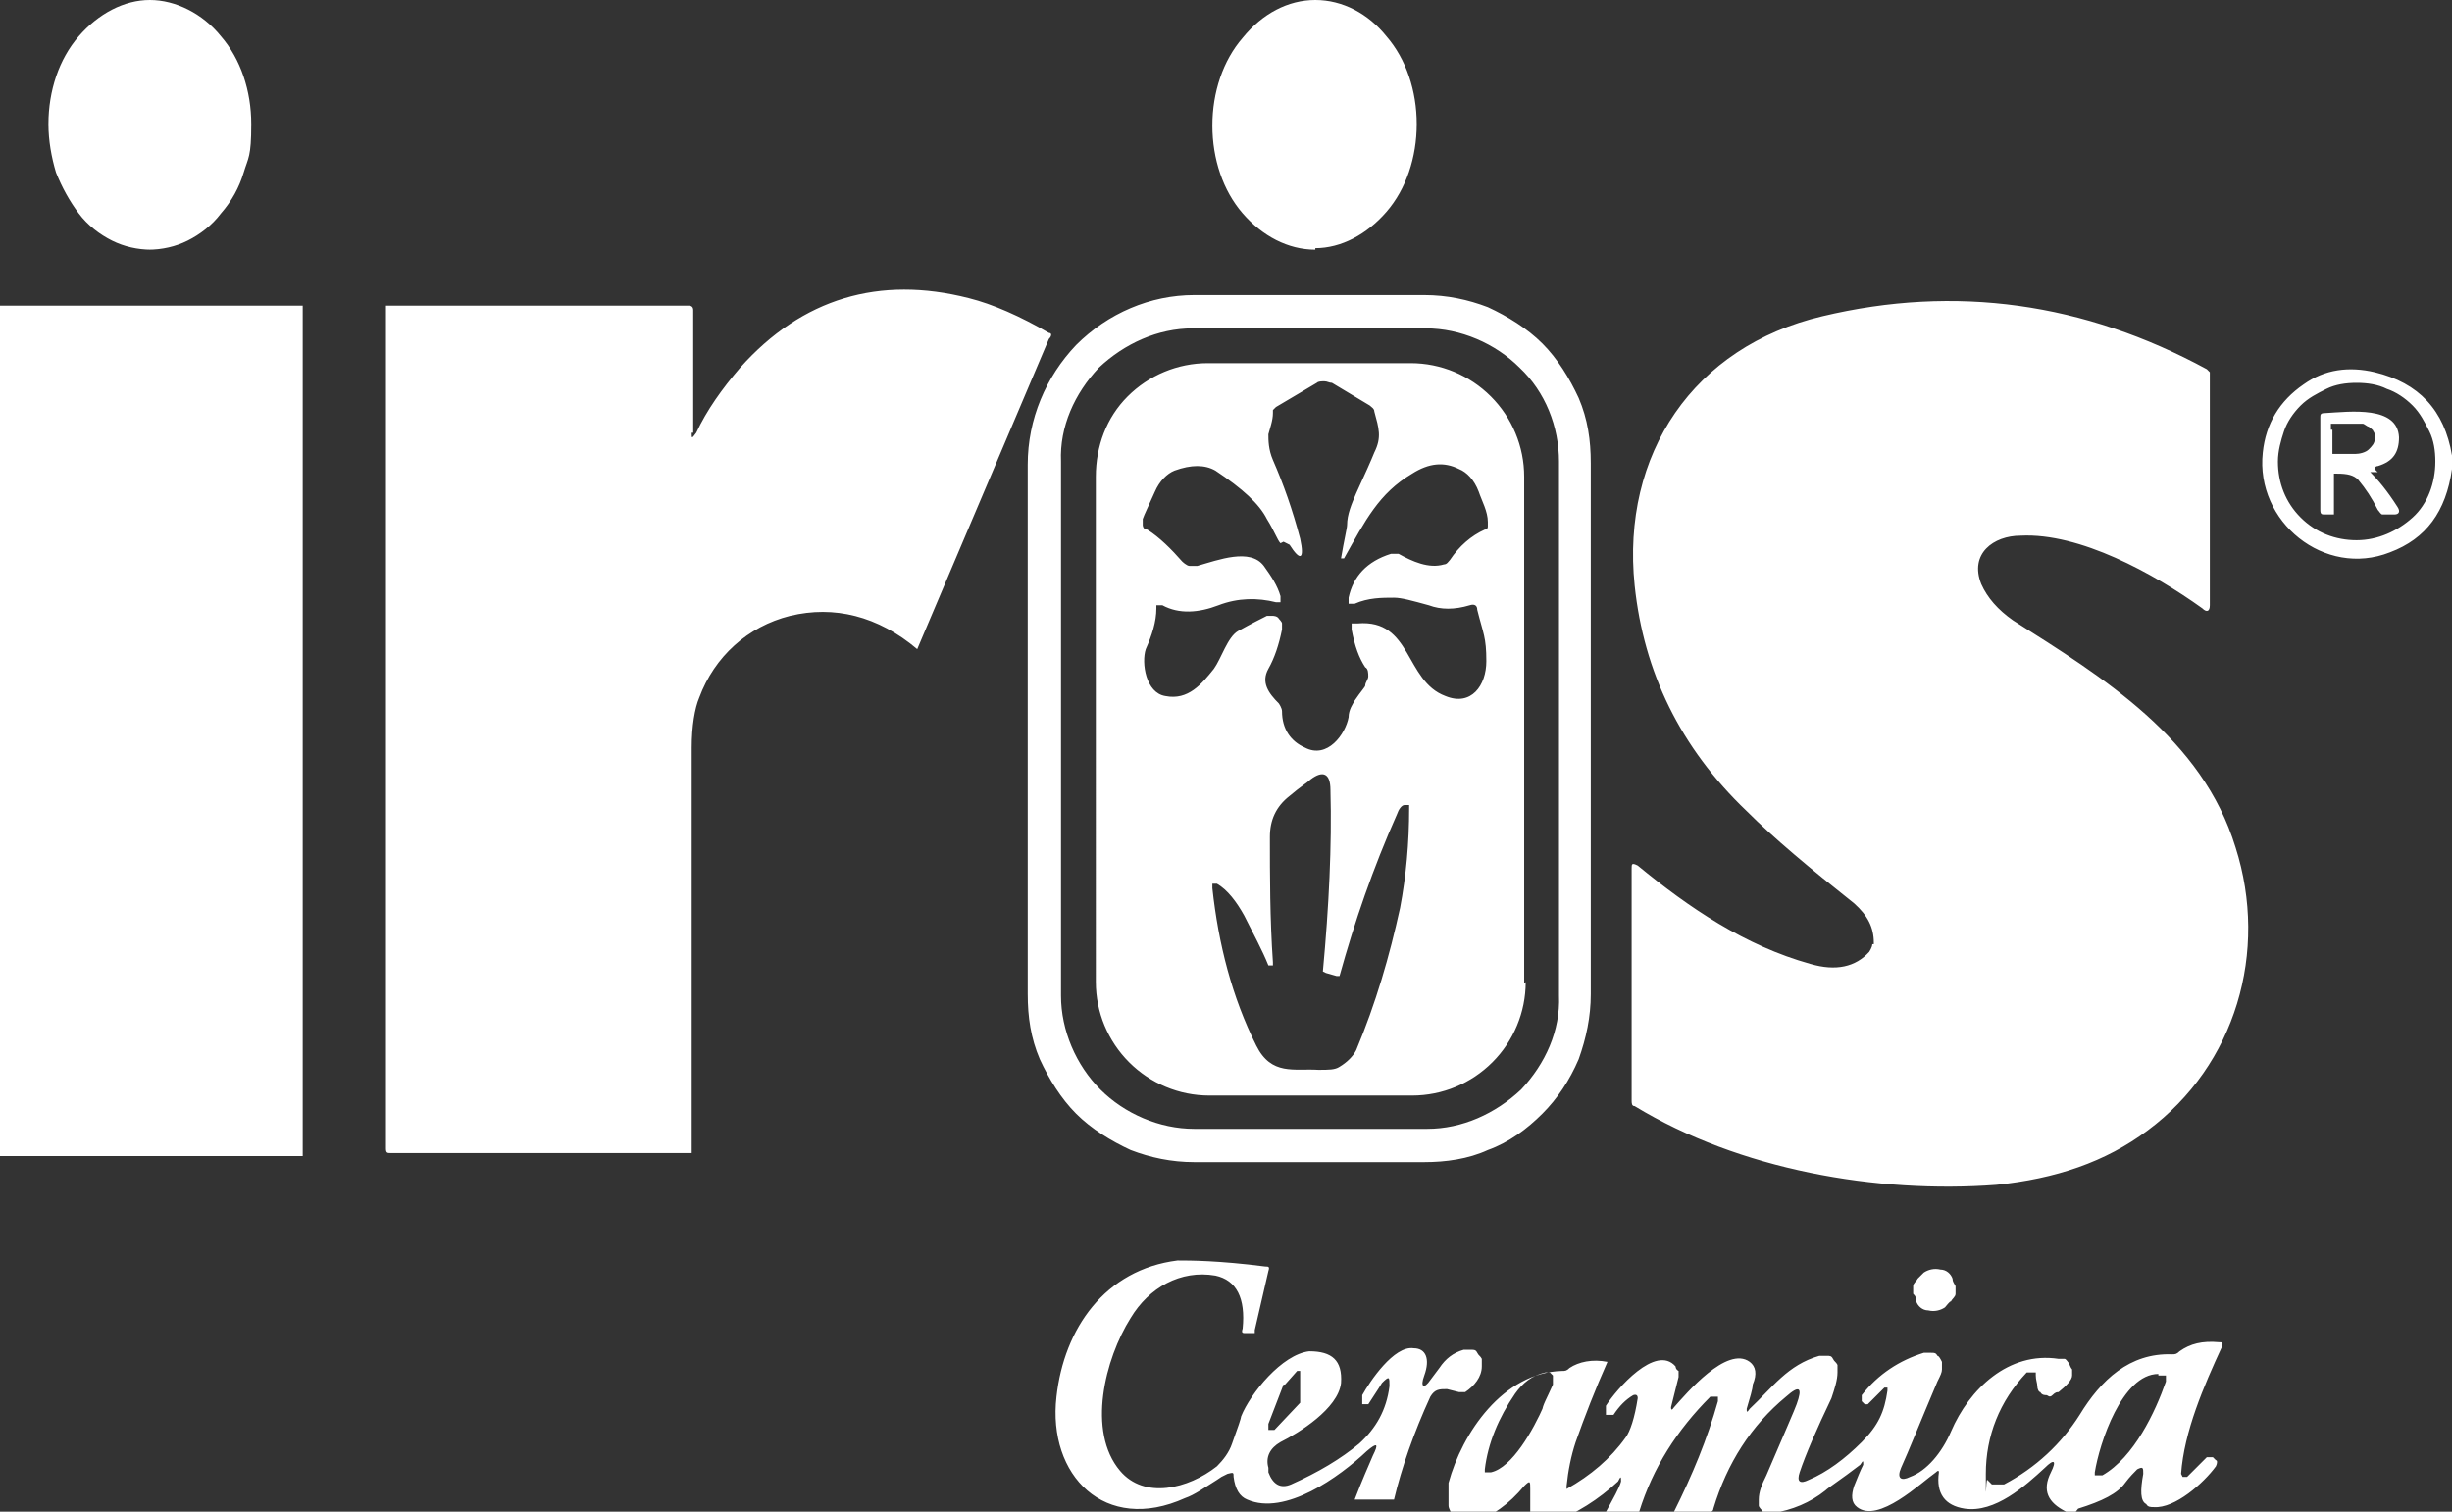
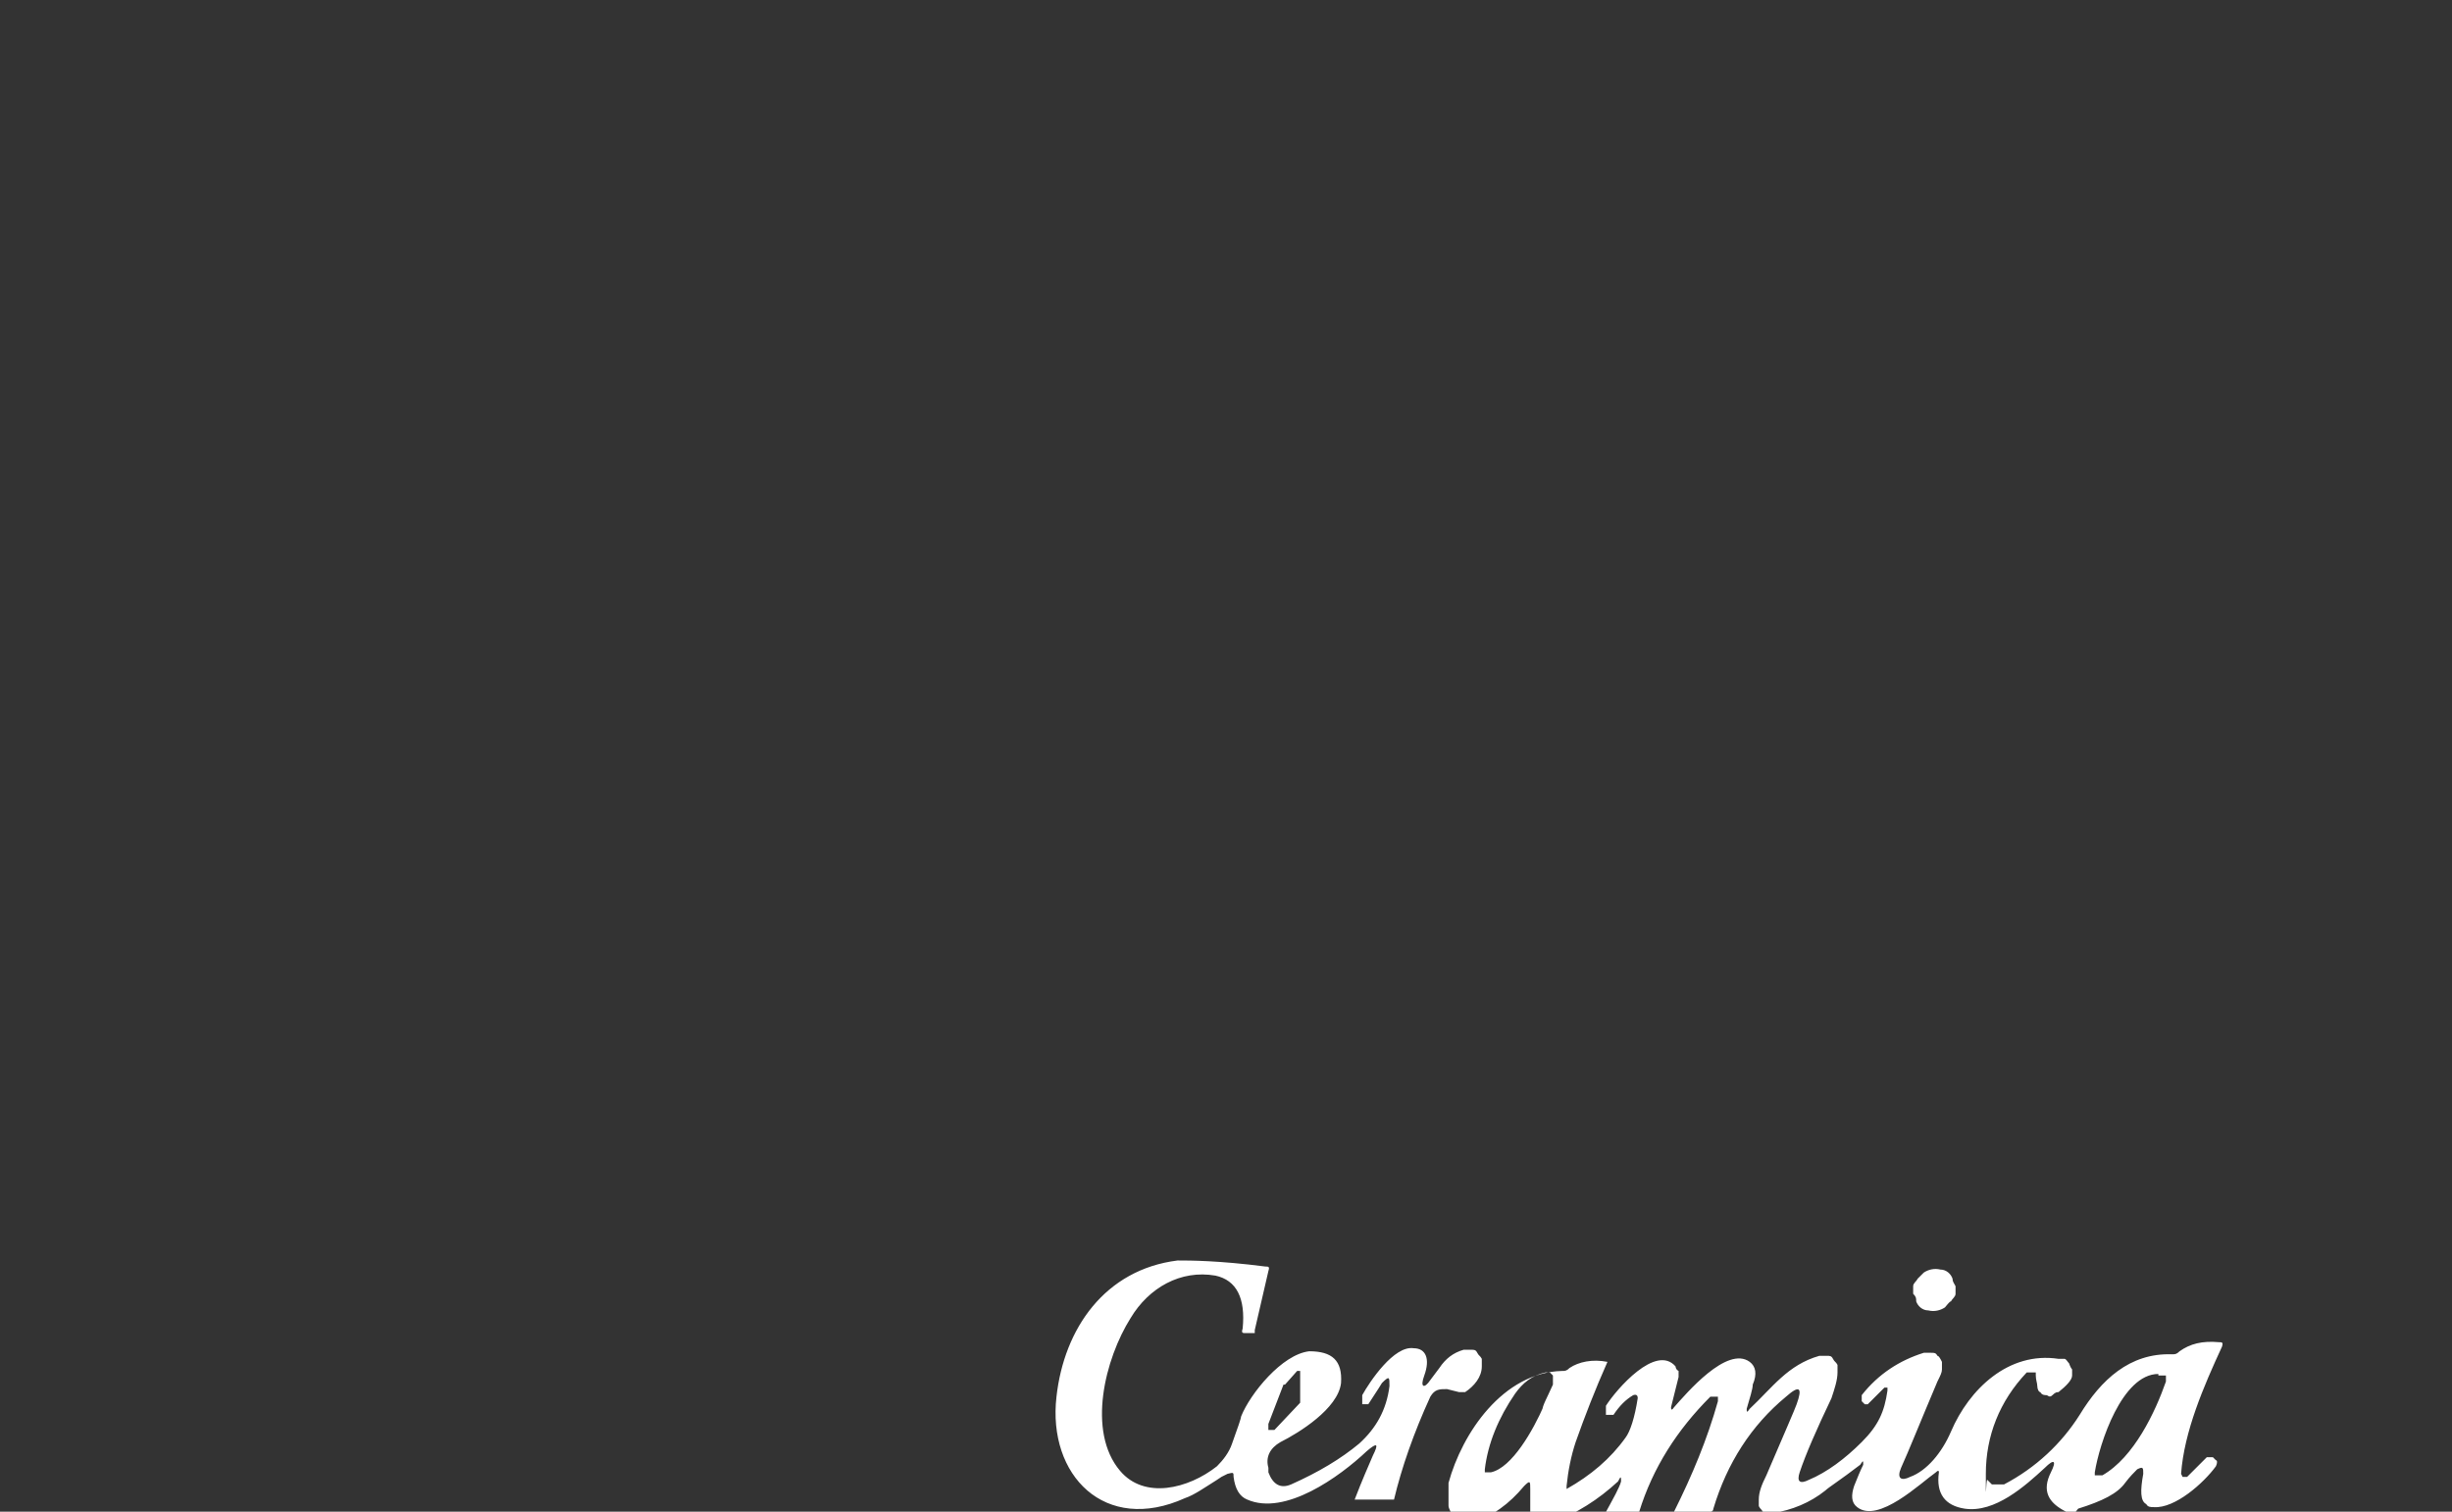
<svg xmlns="http://www.w3.org/2000/svg" version="1.1" viewBox="0 0 162 99.9">
  <rect x="0" y="0" width="162" height="99.9" fill="#333333" stroke="none" />
  <defs>
    <style>
      .cls-1 {
        fill: #fff;
      }
    </style>
  </defs>
  <g>
    <g id="Calque_1">
      <g id="Calque_1-2" data-name="Calque_1">
-         <path class="cls-1" d="M10,16.5c-.9,0-1.8-.2-2.6-.6-.8-.4-1.6-1-2.2-1.8-.6-.8-1.1-1.7-1.5-2.7-.3-1-.5-2.1-.5-3.2,0-2.2.7-4.3,2-5.8C6.5.9,8.2,0,9.9,0s3.5.9,4.7,2.4c1.3,1.5,2,3.6,2,5.8s-.2,2.2-.5,3.2c-.3,1-.8,1.9-1.5,2.7-.6.8-1.4,1.4-2.2,1.8-.8.4-1.7.6-2.6.6h.2ZM86.9,16.5c-1.8,0-3.5-.9-4.8-2.4s-2-3.6-2-5.8.7-4.3,2-5.8c1.3-1.6,3-2.5,4.8-2.5s3.5.9,4.7,2.4c1.3,1.5,2,3.6,2,5.8s-.7,4.3-2,5.8-3,2.4-4.7,2.4h0ZM45.7,28.6c0,.4,0,.4.3,0,.7-1.5,1.7-2.9,2.9-4.3,4.1-4.6,9.2-6.1,15.1-4.6,1.6.4,3.4,1.2,5.3,2.3.2,0,.2.2,0,.4l-8.7,20.5h0c-2.6-2.2-5.5-2.9-8.4-2.2-2.8.7-5,2.7-6,5.4-.3.7-.5,1.9-.5,3.3v26.8h0q0,0,0,0h-19.9c-.2,0-.3,0-.3-.3V20.2h20c.2,0,.3.1.3.3v8.1h-.1ZM67.9,65.8V30.7c0-3,1.2-5.8,3.2-7.9,2.1-2.1,4.9-3.3,7.8-3.3h15.2c1.5,0,2.9.3,4.2.8,1.3.6,2.6,1.4,3.6,2.4s1.8,2.3,2.4,3.6c.6,1.4.8,2.8.8,4.3v35.1c0,1.5-.3,2.9-.8,4.3-.6,1.4-1.4,2.6-2.4,3.6s-2.2,1.9-3.6,2.4c-1.3.6-2.8.8-4.2.8h-15.2c-1.5,0-2.9-.3-4.2-.8-1.3-.6-2.6-1.4-3.6-2.4s-1.8-2.3-2.4-3.6c-.6-1.4-.8-2.8-.8-4.3h0ZM103,30.5c0-2.3-.9-4.6-2.6-6.2-1.6-1.6-3.9-2.6-6.2-2.6h-15.4c-2.3,0-4.5,1-6.2,2.6-1.6,1.7-2.6,3.9-2.5,6.2v35.3c0,2.3,1,4.6,2.6,6.2s3.9,2.6,6.2,2.6h15.4c2.3,0,4.5-1,6.2-2.6,1.6-1.7,2.6-3.9,2.5-6.2V30.5ZM123.8,62.3c0-1-.4-1.8-1.3-2.6-2.9-2.3-5.3-4.3-7.1-6.1-4.4-4.2-6.8-9.2-7.4-14.9-.9-8.7,3.9-15.8,12.4-17.8,8.8-2.1,17.3-.9,25.4,3.5,0,0,.1.1.2.2v15.4c0,.4-.2.5-.5.2-3.2-2.3-8.1-5-12-4.8-1.8,0-3.4,1.2-2.6,3.2.4.9,1.1,1.7,2.1,2.4,6,3.8,12.5,7.8,14.7,15,2.2,6.9,0,14.4-5.8,18.7-2.8,2.1-6.1,3.2-10,3.6-7.9.6-17-1-23.9-5.2-.2,0-.2-.2-.2-.4v-15.3c0-.3,0-.4.4-.2,3.4,2.8,7.1,5.3,11.4,6.5,1.7.5,3,.2,3.9-.8,0,0,.2-.3.2-.5h.1ZM0,76.5V20.2h20v56.2H0ZM100.8,64.9c0,2-.8,3.9-2.2,5.3-1.4,1.4-3.3,2.2-5.3,2.2h-13.4c-2,0-3.9-.8-5.3-2.2-1.4-1.4-2.2-3.3-2.2-5.3V31.5c0-2,.7-3.9,2.1-5.3s3.3-2.2,5.3-2.2h13.4c2,0,3.9.8,5.3,2.2,1.4,1.4,2.2,3.3,2.2,5.3v33.5h0ZM84.6,35.9c-.2-.2-.4-.8-.9-1.6-.5-1-1.6-2-3.4-3.2-.7-.4-1.6-.4-2.7,0-.5.2-1,.7-1.3,1.4-.4.9-.7,1.5-.8,1.8v.4c0,0,0,.3.3.3.8.5,1.6,1.3,2.3,2.1,0,0,.3.3.5.3h.5c1.4-.4,3.5-1.2,4.4,0,.5.7.9,1.3,1.1,2v.4h-.3c-1.2-.3-2.5-.3-3.8.2s-2.6.6-3.7,0h-.4s0,0,0,0v.2c0,.9-.3,1.8-.7,2.7-.3.9,0,2.9,1.3,3.1,1.5.3,2.4-.8,3.2-1.8.5-.7.9-2.1,1.6-2.5.9-.5,1.5-.8,1.9-1h.4c0,0,.3,0,.4.2,0,0,.2.2.2.3v.4c-.2,1-.5,1.9-.9,2.6-.5.9,0,1.6.7,2.3,0,0,.2.3.2.5,0,1.2.6,2,1.5,2.4,1.5.8,2.7-.9,2.9-2,0-.5.3-.9.4-1.1.4-.6.7-.9.7-1,0-.2.2-.4.2-.6s0-.5-.2-.6c-.4-.6-.7-1.4-.9-2.5v-.4s0,0,.2,0h.2c3.6-.3,3.1,3.8,5.8,4.8,1.7.7,2.7-.7,2.7-2.3s-.2-1.8-.6-3.4c0-.3-.2-.4-.5-.3-1,.3-1.9.3-2.7,0-1.1-.3-1.8-.5-2.3-.5-.8,0-1.7,0-2.6.4h-.4s0,0,0-.2v-.2c.3-1.4,1.2-2.4,2.8-2.9h.5c.9.5,2,1,3,.7.2,0,.3-.2.4-.3.6-.9,1.4-1.6,2.3-2,0,0,.2,0,.2-.2v-.3c0-.7-.4-1.4-.6-2-.3-.8-.8-1.3-1.3-1.5-1-.5-2-.4-3.1.3-2.2,1.3-3.1,3.1-4.5,5.6,0,0,0,0-.2,0h0c.2-1.2.4-2,.4-2.2,0-.7.3-1.4.6-2.1.6-1.3,1-2.2,1.2-2.7.5-1,.3-1.6,0-2.7,0-.2-.2-.3-.3-.4l-2.5-1.5c-.2,0-.3-.1-.5-.1s-.4,0-.5.1l-2.7,1.6-.2.2v.2c0,.5-.2,1-.3,1.4,0,.4,0,1,.3,1.7.7,1.6,1.3,3.3,1.8,5.2.3,1.4,0,1.5-.7.4l-.4-.2ZM87.4,64.2c.4-4.3.6-8.3.5-12,0-1.1-.5-1.3-1.3-.7-.2.2-.7.5-1.4,1.1-.9.7-1.3,1.6-1.3,2.7,0,2.6,0,5.4.2,8.3v.2h0c-.2,0-.3,0-.3,0-.4-1-1-2.1-1.6-3.3-.5-.9-1.1-1.7-1.8-2.1h-.3v.3c.4,3.7,1.3,7.2,2.9,10.4,1,2,2.5,1.5,4.1,1.6.7,0,1.1,0,1.4-.2.5-.3.9-.7,1.1-1.1,1.3-3.1,2.2-6.2,2.9-9.4.4-2.1.6-4.3.6-6.6h0q0,0,0-.2h-.3c-.2,0-.4.3-.5.6-1.6,3.6-2.8,7.1-3.8,10.7h-.2c0,0-.7-.2-.7-.2ZM162,30.1v.9c-.4,2.8-1.7,4.6-4.1,5.5-4.3,1.7-8.9-2-8.4-6.6.2-1.9,1.1-3.4,2.7-4.5,1.4-1,3-1.2,4.7-.8,2.9.7,4.6,2.5,5.1,5.5ZM160.9,30.5c0-.7-.1-1.4-.4-2s-.6-1.2-1.1-1.7-1.1-.9-1.7-1.1c-.6-.3-1.3-.4-2-.4s-1.4.1-2,.4-1.2.6-1.7,1.1-.9,1.1-1.1,1.7-.4,1.3-.4,2c0,1.4.5,2.7,1.5,3.7s2.3,1.5,3.7,1.5,2.7-.6,3.7-1.5,1.5-2.3,1.5-3.7ZM156.6,31.2c.5.5,1.1,1.2,1.8,2.3.2.3.1.5-.2.5h-.4c-.1,0-.3,0-.4,0-.1,0-.2-.2-.3-.3-.4-.8-.8-1.4-1.3-2-.3-.3-.7-.4-1.4-.4h-.2v2.7h-.6c-.2,0-.3,0-.3-.3v-6.1c0-.2,0-.3.3-.3,1.7-.1,4.8-.5,4.9,1.6,0,1-.4,1.6-1.4,1.9-.2,0-.3.2,0,.4h-.5ZM154.1,28.4v1.6h1.5c.3,0,.7-.1.9-.3.2-.2.4-.4.4-.7h0c0-.3,0-.4-.1-.5,0-.1-.2-.2-.3-.3-.1,0-.3-.2-.4-.2h-2.1v.4Z" />
-         <path class="cls-1" d="M80.4,97.8c-.8.5-1.5,1-2.1,1.2-5.3,2.4-9.1-1.5-8.5-6.7.5-4.5,3.2-8.4,8-9,.8,0,2.7,0,5.8.4.2,0,.3,0,.2.3l-.9,3.9s0,.2,0,.2h-.6c-.2,0-.3,0-.2-.3.2-2-.4-3.2-1.8-3.5-2.3-.4-4.4.8-5.6,2.8-1.7,2.7-2.9,7.5-.7,10.1,1.6,1.9,4.5,1.2,6.4-.3.4-.4.8-.9,1-1.5.4-1.1.6-1.7.6-1.8.6-1.5,2.7-4.1,4.5-4.3,1.5,0,2.2.6,2.1,2.1-.2,1.7-2.8,3.3-4,3.9-.7.4-1,1-.8,1.7v.3c.3.8.8,1.1,1.5.8,1.8-.8,3.3-1.7,4.5-2.7,1.1-1,1.8-2.2,2-3.8,0-.6,0-.7-.5-.2,0,0-.3.5-.9,1.4h0c0,0,0,0-.2,0h-.2v-.6c.5-.9,2.1-3.3,3.4-3.1.8,0,1.1.7.7,1.8-.3.8,0,.9.4.3,0,0,.3-.4.6-.8.4-.6.9-1,1.6-1.2h.5c.2,0,.3,0,.4.2s.2.2.3.4v.5c0,.7-.5,1.3-1.1,1.7h-.4l-.8-.2c-.5,0-.8,0-1.1.5-1.1,2.4-1.9,4.7-2.4,6.8h0q0,0,0,0h-2.6c.5-1.3.9-2.2,1.2-2.9.4-.8.3-.9-.4-.3-1.8,1.7-5.4,4.3-7.9,3.2-.5-.2-.8-.7-.9-1.5,0-.3,0-.3-.4-.2l-.4.2ZM84.8,91.5h0l-1,2.6v.2s0,0,0,.2h.4l1.7-1.8v-1.9c0,0,0,0,0-.2h0c0,0,0,0-.2,0h0l-.8.9h0ZM129,84.5c0,.2.1.3.2.5v.5c0,.2-.2.3-.3.5-.1,0-.3.3-.4.4-.3.2-.7.3-1.1.2-.4,0-.7-.3-.8-.6,0-.2,0-.3-.2-.5v-.5c0-.2.2-.3.3-.5l.4-.4c.3-.2.7-.3,1.1-.2.4,0,.7.3.8.6h0ZM136.9,99.9h-.4c-1.2-.6-1.6-1.4-1-2.6.4-.8.2-.9-.4-.3-1.3,1.2-3.3,3-5.3,2.7-1.3-.2-1.9-1-1.7-2.4q0-.2-.2,0c-1,.7-3.8,3.4-5.2,2.3-.4-.3-.4-.8-.2-1.4.2-.5.4-1,.6-1.4,0-.3,0-.3-.2,0-1.3,1-2.1,1.5-2.3,1.7-1,.8-2.2,1.3-3.5,1.5h-.4c0,0-.2,0-.3-.2,0,0-.2-.2-.2-.3v-.4c0-.5.2-1,.5-1.6,1.2-2.8,1.9-4.4,2-4.7.4-1.1.2-1.3-.7-.5-2.3,1.9-3.9,4.4-4.8,7.4,0,0,0,.2-.2.2h-2.4c1.2-2.4,2.2-4.8,2.9-7.3v-.3h0c0,0,0,0-.2,0h-.3c-2.2,2.2-3.8,4.7-4.7,7.6,0,0,0,0,0,.2s0,0-.2,0h-2.1c.6-1.1,1-1.8,1.1-2.2,0-.3,0-.4-.2,0-1.3,1.2-2.7,2.1-4.5,2.8h-.4c0,0-.3,0-.4,0,0,0-.2-.2-.3-.3,0,0,0-.2-.2-.4v-1.6c0-.5,0-.6-.4-.2-1,1.2-2.1,2-3.4,2.4h-.5c-.2,0-.3,0-.5-.2-.2,0-.3-.2-.4-.4,0,0-.2-.3-.2-.5,0-.4,0-.9,0-1.5.9-3.3,3.6-7.3,7.5-7.4.2,0,.3,0,.5-.2.6-.4,1.5-.6,2.5-.4h0c-.8,1.8-1.5,3.6-2.1,5.3-.3.9-.5,1.9-.6,2.9h0v.2c0,0,0,0,0,0h0c1.6-.9,2.9-2,3.9-3.4.3-.4.6-1.3.8-2.6q0-.3-.3-.2c-.5.3-.9.7-1.3,1.3h-.3s0,0-.2,0v-.2c0,0,0,0,0-.2v-.2c.7-1.1,3.3-4.1,4.6-2.6,0,0,0,.2.2.3v.4l-.5,2q0,.3.2,0c.8-.9,3.5-4.1,5-3,.4.3.5.8.2,1.5,0,.3-.2.9-.4,1.6,0,.2,0,.3.2,0,1.5-1.4,2.5-2.9,4.6-3.5h.5c.2,0,.3,0,.4.2s.2.2.3.4c0,.2,0,.3,0,.5,0,.5-.2,1.1-.4,1.7-1,2.1-1.7,3.7-2.1,4.9-.2.6,0,.8.6.5,1.2-.5,2.4-1.4,3.5-2.5s1.5-2,1.7-3.4h0v-.2h-.2l-1.1,1.1h-.2l-.2-.2v-.4c1.1-1.4,2.5-2.3,4.1-2.8h.5c.2,0,.3,0,.4.2.1,0,.2.2.3.4v.5c0,.2-.1.4-.3.8-1.1,2.6-1.9,4.6-2.4,5.7-.3.7,0,.9.6.6,1.1-.4,2.1-1.6,2.7-3,1.2-2.8,3.8-5.3,7.1-4.8.1,0,.3,0,.4,0,.1,0,.2.2.3.3,0,0,.1.3.2.4v.4c0,.3-.4.7-.9,1.1-.1,0-.2,0-.4.2s-.3,0-.4,0-.3,0-.4-.2c-.1,0-.2-.2-.2-.4s-.1-.4-.1-.7v-.2s-.1,0-.2,0h-.2s-.1,0-.2,0c-1.8,1.9-2.7,4.2-2.7,6.7s0,.3.1.4c0,0,.2.2.3.3.1,0,.3,0,.4,0s.3,0,.4,0c2.1-1.1,3.8-2.7,5-4.6,1.4-2.3,3.3-4.1,6.1-4,.2,0,.3,0,.5-.2.7-.5,1.5-.7,2.6-.6.2,0,.3,0,.2.3-1.2,2.6-2.5,5.6-2.7,8.4h0q0,0,.1.2h.3l1.3-1.3c.1,0,.3,0,.4,0l.2.2c.1,0,.1.2,0,.4-.8,1.1-2.7,2.8-4.1,2.7-.2,0-.4,0-.5-.2-.4-.2-.4-.9-.2-2,0-.4,0-.5-.4-.3-.2.2-.5.5-.8.9-.5.7-1.5,1.2-3.1,1.7l-.4.5ZM142.6,90.8c-2.4,0-3.9,4.6-4.2,6.5v.2s0,0,.1,0h.4c2.1-1.2,3.5-4.2,4.2-6.2v-.4s-.1,0-.2,0h-.3ZM101.9,93.2c0-.3.3-.8.7-1.7v-.3s0-.2,0-.3l-.2-.2h-.3c-.9.2-1.5.7-2,1.4-1.1,1.6-1.8,3.3-2,5v.2h0q0,0,.2,0h.2c1.4-.3,2.8-2.8,3.5-4.4v.2Z" />
+         <path class="cls-1" d="M80.4,97.8c-.8.5-1.5,1-2.1,1.2-5.3,2.4-9.1-1.5-8.5-6.7.5-4.5,3.2-8.4,8-9,.8,0,2.7,0,5.8.4.2,0,.3,0,.2.3l-.9,3.9s0,.2,0,.2h-.6c-.2,0-.3,0-.2-.3.2-2-.4-3.2-1.8-3.5-2.3-.4-4.4.8-5.6,2.8-1.7,2.7-2.9,7.5-.7,10.1,1.6,1.9,4.5,1.2,6.4-.3.4-.4.8-.9,1-1.5.4-1.1.6-1.7.6-1.8.6-1.5,2.7-4.1,4.5-4.3,1.5,0,2.2.6,2.1,2.1-.2,1.7-2.8,3.3-4,3.9-.7.4-1,1-.8,1.7v.3c.3.8.8,1.1,1.5.8,1.8-.8,3.3-1.7,4.5-2.7,1.1-1,1.8-2.2,2-3.8,0-.6,0-.7-.5-.2,0,0-.3.5-.9,1.4h0c0,0,0,0-.2,0h-.2v-.6c.5-.9,2.1-3.3,3.4-3.1.8,0,1.1.7.7,1.8-.3.8,0,.9.4.3,0,0,.3-.4.6-.8.4-.6.9-1,1.6-1.2h.5c.2,0,.3,0,.4.2s.2.2.3.4v.5c0,.7-.5,1.3-1.1,1.7h-.4l-.8-.2c-.5,0-.8,0-1.1.5-1.1,2.4-1.9,4.7-2.4,6.8h0q0,0,0,0h-2.6c.5-1.3.9-2.2,1.2-2.9.4-.8.3-.9-.4-.3-1.8,1.7-5.4,4.3-7.9,3.2-.5-.2-.8-.7-.9-1.5,0-.3,0-.3-.4-.2l-.4.2ZM84.8,91.5h0l-1,2.6v.2s0,0,0,.2h.4l1.7-1.8v-1.9c0,0,0,0,0-.2h0c0,0,0,0-.2,0h0l-.8.9h0ZM129,84.5c0,.2.1.3.2.5v.5c0,.2-.2.3-.3.5-.1,0-.3.3-.4.4-.3.2-.7.3-1.1.2-.4,0-.7-.3-.8-.6,0-.2,0-.3-.2-.5v-.5c0-.2.2-.3.3-.5l.4-.4c.3-.2.7-.3,1.1-.2.4,0,.7.3.8.6h0ZM136.9,99.9h-.4c-1.2-.6-1.6-1.4-1-2.6.4-.8.2-.9-.4-.3-1.3,1.2-3.3,3-5.3,2.7-1.3-.2-1.9-1-1.7-2.4q0-.2-.2,0c-1,.7-3.8,3.4-5.2,2.3-.4-.3-.4-.8-.2-1.4.2-.5.4-1,.6-1.4,0-.3,0-.3-.2,0-1.3,1-2.1,1.5-2.3,1.7-1,.8-2.2,1.3-3.5,1.5h-.4c0,0-.2,0-.3-.2,0,0-.2-.2-.2-.3v-.4c0-.5.2-1,.5-1.6,1.2-2.8,1.9-4.4,2-4.7.4-1.1.2-1.3-.7-.5-2.3,1.9-3.9,4.4-4.8,7.4,0,0,0,.2-.2.2h-2.4c1.2-2.4,2.2-4.8,2.9-7.3v-.3h0c0,0,0,0-.2,0h-.3c-2.2,2.2-3.8,4.7-4.7,7.6,0,0,0,0,0,.2s0,0-.2,0h-2.1c.6-1.1,1-1.8,1.1-2.2,0-.3,0-.4-.2,0-1.3,1.2-2.7,2.1-4.5,2.8h-.4c0,0-.3,0-.4,0,0,0-.2-.2-.3-.3,0,0,0-.2-.2-.4v-1.6c0-.5,0-.6-.4-.2-1,1.2-2.1,2-3.4,2.4h-.5c-.2,0-.3,0-.5-.2-.2,0-.3-.2-.4-.4,0,0-.2-.3-.2-.5,0-.4,0-.9,0-1.5.9-3.3,3.6-7.3,7.5-7.4.2,0,.3,0,.5-.2.6-.4,1.5-.6,2.5-.4h0c-.8,1.8-1.5,3.6-2.1,5.3-.3.9-.5,1.9-.6,2.9h0v.2c0,0,0,0,0,0h0c1.6-.9,2.9-2,3.9-3.4.3-.4.6-1.3.8-2.6q0-.3-.3-.2c-.5.3-.9.7-1.3,1.3h-.3s0,0-.2,0v-.2c0,0,0,0,0-.2v-.2c.7-1.1,3.3-4.1,4.6-2.6,0,0,0,.2.2.3v.4l-.5,2q0,.3.2,0c.8-.9,3.5-4.1,5-3,.4.3.5.8.2,1.5,0,.3-.2.9-.4,1.6,0,.2,0,.3.2,0,1.5-1.4,2.5-2.9,4.6-3.5h.5c.2,0,.3,0,.4.2s.2.2.3.4c0,.2,0,.3,0,.5,0,.5-.2,1.1-.4,1.7-1,2.1-1.7,3.7-2.1,4.9-.2.6,0,.8.6.5,1.2-.5,2.4-1.4,3.5-2.5s1.5-2,1.7-3.4h0v-.2h-.2l-1.1,1.1h-.2l-.2-.2v-.4c1.1-1.4,2.5-2.3,4.1-2.8h.5c.2,0,.3,0,.4.2.1,0,.2.2.3.4v.5c0,.2-.1.4-.3.8-1.1,2.6-1.9,4.6-2.4,5.7-.3.7,0,.9.6.6,1.1-.4,2.1-1.6,2.7-3,1.2-2.8,3.8-5.3,7.1-4.8.1,0,.3,0,.4,0,.1,0,.2.2.3.3,0,0,.1.3.2.4v.4c0,.3-.4.7-.9,1.1-.1,0-.2,0-.4.2s-.3,0-.4,0-.3,0-.4-.2c-.1,0-.2-.2-.2-.4s-.1-.4-.1-.7v-.2s-.1,0-.2,0h-.2s-.1,0-.2,0c-1.8,1.9-2.7,4.2-2.7,6.7s0,.3.1.4c0,0,.2.2.3.3.1,0,.3,0,.4,0s.3,0,.4,0c2.1-1.1,3.8-2.7,5-4.6,1.4-2.3,3.3-4.1,6.1-4,.2,0,.3,0,.5-.2.7-.5,1.5-.7,2.6-.6.2,0,.3,0,.2.3-1.2,2.6-2.5,5.6-2.7,8.4h0q0,0,.1.2h.3l1.3-1.3c.1,0,.3,0,.4,0l.2.2c.1,0,.1.2,0,.4-.8,1.1-2.7,2.8-4.1,2.7-.2,0-.4,0-.5-.2-.4-.2-.4-.9-.2-2,0-.4,0-.5-.4-.3-.2.2-.5.5-.8.9-.5.7-1.5,1.2-3.1,1.7l-.4.5M142.6,90.8c-2.4,0-3.9,4.6-4.2,6.5v.2s0,0,.1,0h.4c2.1-1.2,3.5-4.2,4.2-6.2v-.4s-.1,0-.2,0h-.3ZM101.9,93.2c0-.3.3-.8.7-1.7v-.3s0-.2,0-.3l-.2-.2h-.3c-.9.2-1.5.7-2,1.4-1.1,1.6-1.8,3.3-2,5v.2h0q0,0,.2,0h.2c1.4-.3,2.8-2.8,3.5-4.4v.2Z" />
      </g>
    </g>
  </g>
</svg>